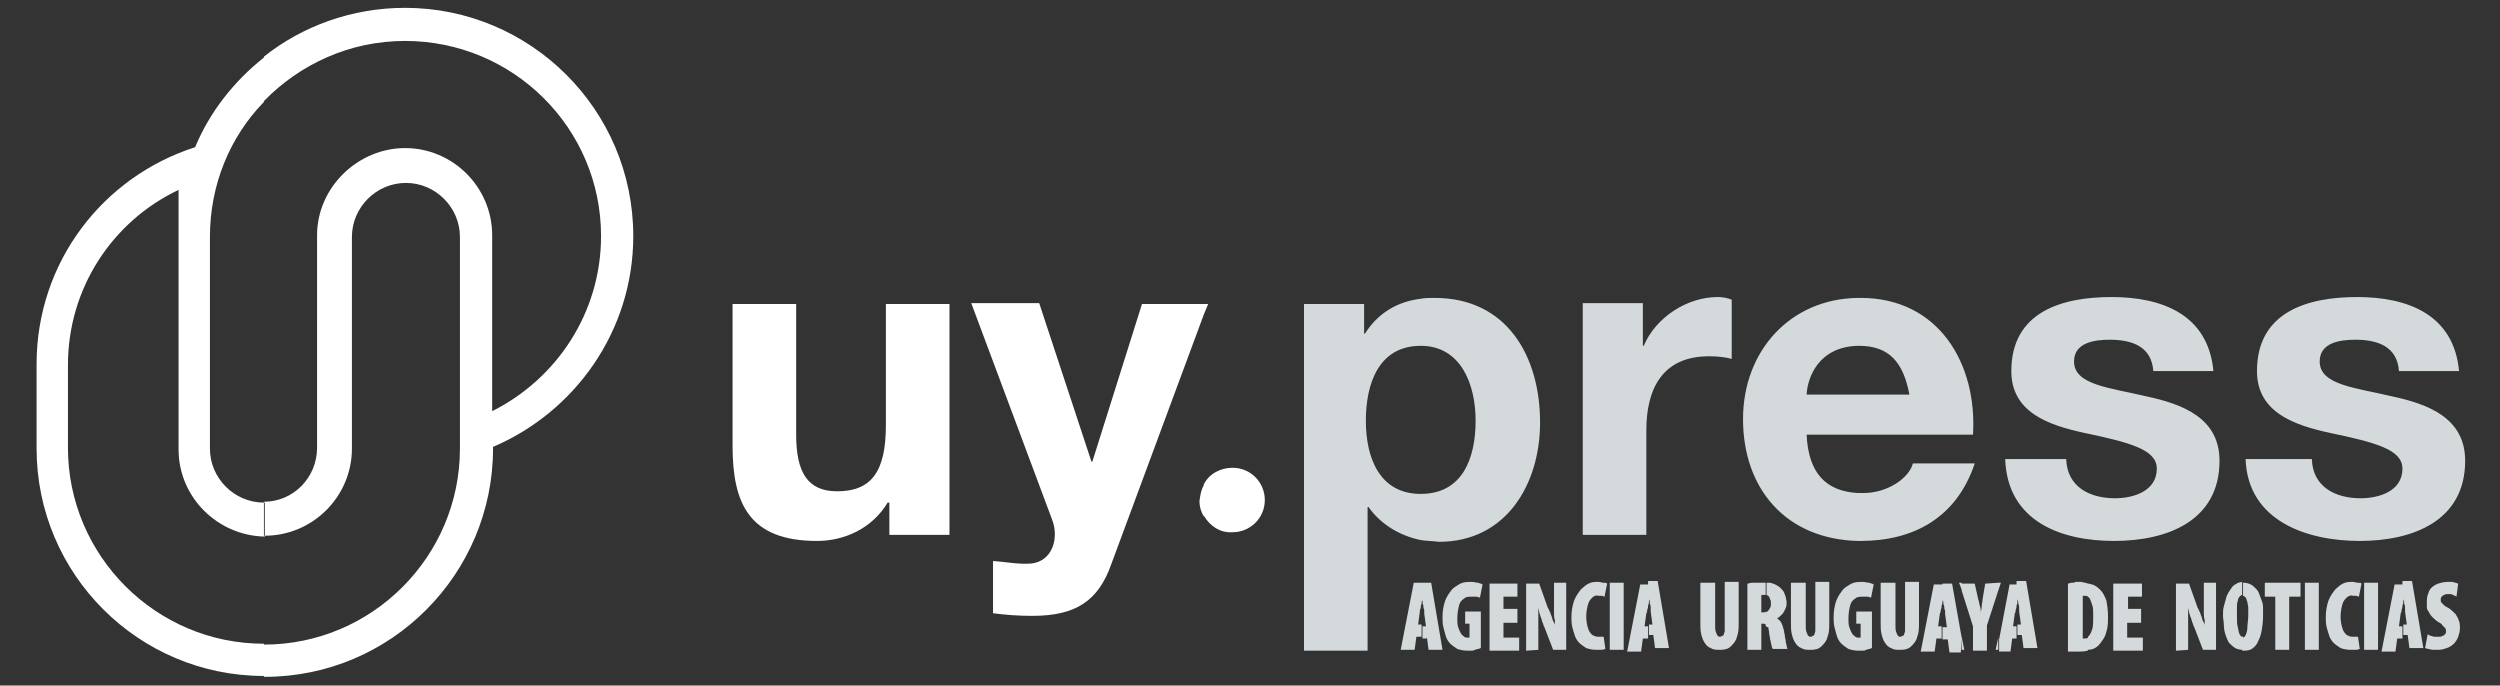
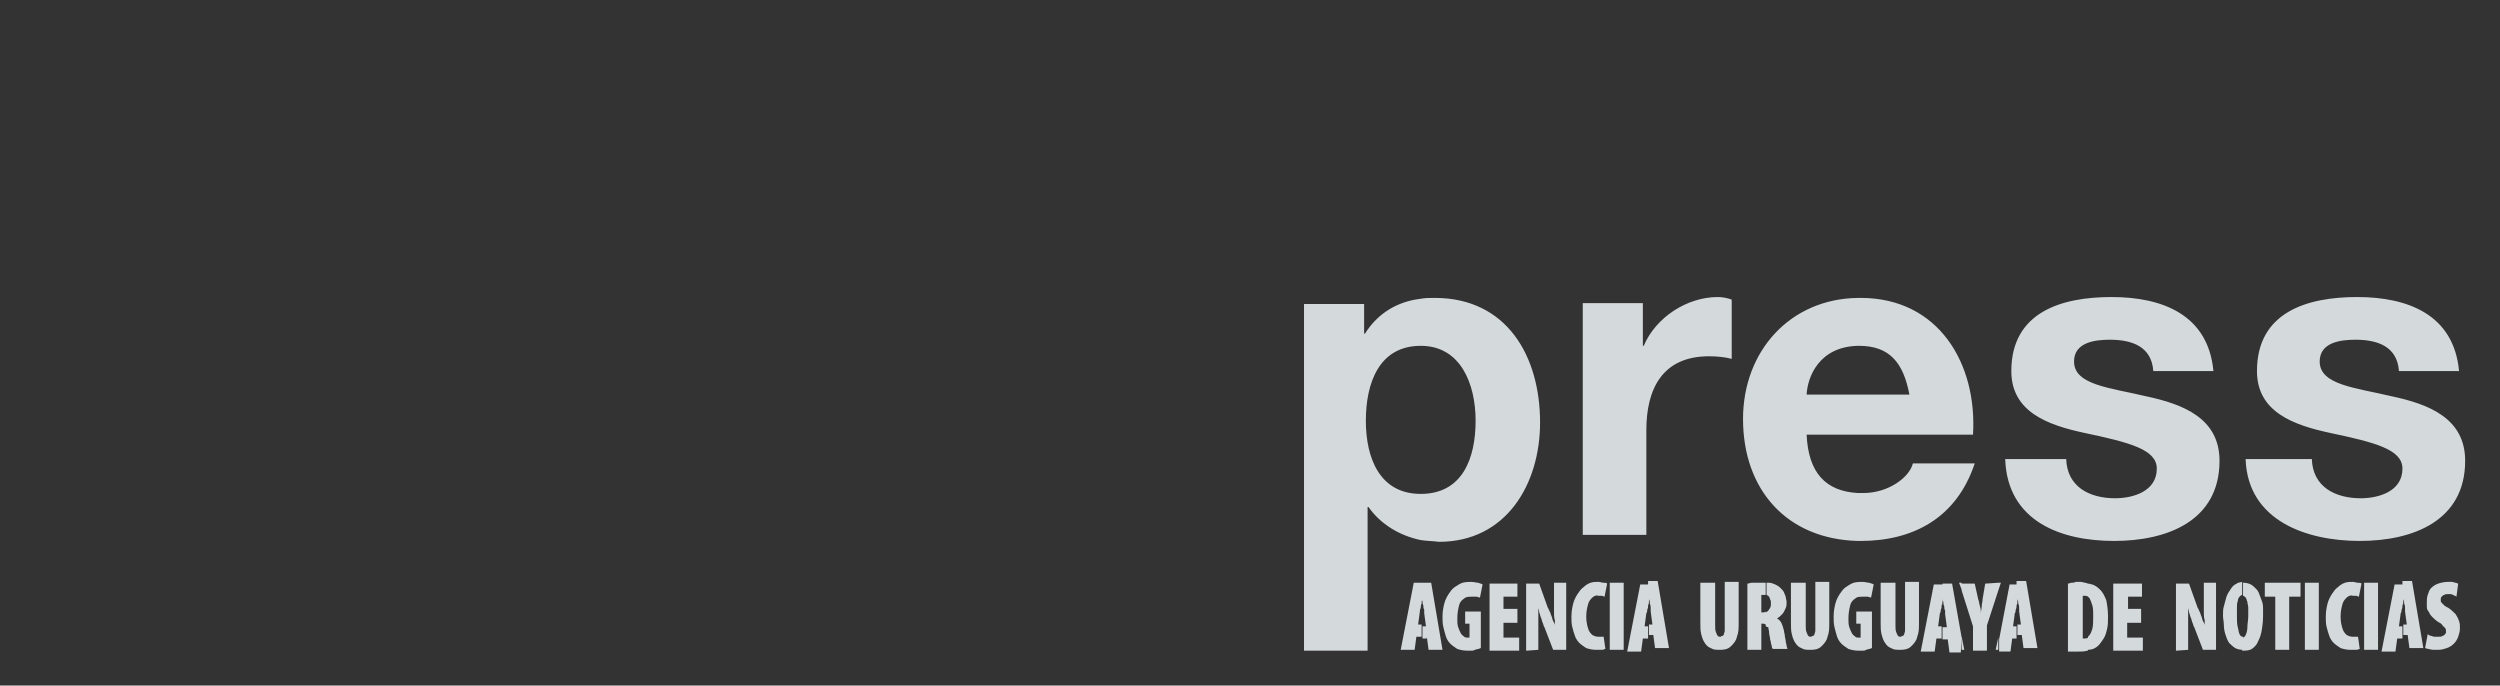
<svg xmlns="http://www.w3.org/2000/svg" version="1.1" id="Capa_1" x="0px" y="0px" viewBox="0 0 287 78.7" style="enable-background:new 0 0 287 78.7;" xml:space="preserve">
  <rect x="0" y="0" width="287" height="78.7" fill="#333333" stroke="none" />
  <style type="text/css">
	.st0{fill-rule:evenodd;clip-rule:evenodd;fill:#D4D9DC;}
	.st1{fill-rule:evenodd;clip-rule:evenodd;fill:#FFFFFF;}
	.st2{fill:#D4D9DC;}
</style>
  <path class="st0" d="M257.8,52.8c0.3,7,7,9.3,13.1,9.3s12.1-2.3,12.1-9.2c0-4.9-4.2-6.5-8.4-7.4c-4.2-1-8.3-1.3-8.3-4  c0-2.2,2.4-2.5,4.1-2.5c2.6,0,4.8,0.8,5,3.6h6.9c-0.6-6.5-5.9-8.5-11.7-8.5c-5.7,0-11.5,1.7-11.5,8.5c0,4.7,4.2,6.2,8.4,7.1  c5.2,1.1,8.3,1.9,8.3,4.1c0,2.6-2.7,3.4-4.8,3.4c-2.9,0-5.5-1.3-5.6-4.5h-7.6V52.8z M213.3,62.1v-5.5c0.2,0,0.4,0,0.6,0  c2.9,0,5.3-1.8,5.7-3.4h7.1c-2.1,6.3-7.1,8.9-13.1,8.9C213.6,62.1,213.5,62.1,213.3,62.1L213.3,62.1z M213.3,49.9v-4.6h5.9  c-0.7-3.7-2.3-5.6-5.8-5.6h-0.1v-5.5c0.1,0,0.2,0,0.3,0c9,0,13.4,7.6,12.9,15.7L213.3,49.9L213.3,49.9z M230.2,52.8  c0.3,7,6.3,9.3,12.5,9.3c6.1,0,12.1-2.3,12.1-9.2c0-4.9-4.2-6.5-8.4-7.4c-4.2-1-8.3-1.3-8.3-4c0-2.2,2.4-2.5,4.1-2.5  c2.6,0,4.8,0.8,5,3.6h6.9c-0.6-6.5-5.9-8.5-11.7-8.5c-5.7,0-11.5,1.7-11.5,8.5c0,4.7,4.2,6.2,8.4,7.1c5.2,1.1,8.3,1.9,8.3,4.1  c0,2.6-2.7,3.4-4.8,3.4c-2.9,0-5.5-1.3-5.6-4.5h-7V52.8z M213.3,34.2v5.5c-4.5,0.1-5.8,3.6-5.9,5.6h5.9v4.6h-5.9  c0.2,4.4,2.2,6.5,5.9,6.7v5.5c-8.2-0.2-13.2-5.9-13.2-14C200.1,40.3,205.5,34.3,213.3,34.2L213.3,34.2z M163.1,62v-5.3l0,0  c4.8,0,6.3-4.1,6.3-8.4c0-4.2-1.7-8.6-6.3-8.6v-5.4c0.5-0.1,1-0.1,1.6-0.1c8.3,0,12.1,6.7,12.1,14.3c0,7.1-3.9,13.7-11.6,13.7  C164.4,62.1,163.7,62.1,163.1,62L163.1,62z M181.7,61.4h7.3v-12c0-4.7,1.8-8.5,7.2-8.5c0.9,0,1.9,0.1,2.6,0.3v-6.8  c-0.5-0.2-1.1-0.3-1.6-0.3c-3.5,0-7.1,2.3-8.5,5.6h-0.1v-4.9h-6.9V61.4z M163.1,34.3v5.4l0,0c-4.8,0-6.3,4.3-6.3,8.6  s1.6,8.4,6.3,8.4V62c-2.4-0.5-4.6-1.8-6-3.8H157v16.5h-7.3V34.9h6.9v3.4h0.1C158.2,35.9,160.5,34.6,163.1,34.3z" />
-   <path class="st1" d="M138.7,34.9h-0.5v1.2L138.7,34.9L138.7,34.9z M138.2,59.2v-3.6c0.6-1.2,1.9-1.9,3.3-1.9c2.1,0,3.7,1.7,3.7,3.7  c0,2.1-1.7,3.7-3.7,3.7C140.1,61.2,138.9,60.4,138.2,59.2z M138.2,34.9h-7.1L125.4,53h-0.1l-6-18.2h-7.8l9.3,24.9  c0.8,2.1,0,4.8-2.5,5c-1.4,0.1-2.9-0.2-4.3-0.3v6c1.5,0.2,3,0.3,4.5,0.3c5,0,7.6-1.7,9.1-6l10.6-28.6V34.9L138.2,34.9z M138.2,55.7  v3.6c-0.3-0.5-0.5-1.1-0.5-1.8C137.8,56.8,137.9,56.2,138.2,55.7L138.2,55.7z M109,34.9h-7.3v13.9c0,5.4-1.7,7.6-5.6,7.6  c-3.4,0-4.7-2.2-4.7-6.5v-15h-7.3v16.3c0,6.6,1.9,10.9,9.7,10.9c3.1,0,6.3-1.4,8.1-4.4h0.2v3.7h6.9C109,61.4,109,34.9,109,34.9z" />
-   <path class="st1" d="M46.5,0.9c14.4,0,26.2,11.7,26.2,26.2c0,10.9-6.7,20.2-16.1,24.2v0.2c0,14.4-11.7,26.2-26.2,26.2h-0.1V74l0,0  c12.4,0,22.5-10.1,22.5-22.5l0,0v-0.2v-0.1c0-8,0-16,0-24c0-3.4-2.8-6.2-6.2-6.2l0,0c-3.4,0-6.2,2.8-6.2,6.2v22.9c0,0.5,0,0.9,0,1.4  c0,5.5-4.5,10-10,10l0,0h-0.1v-3.9c3.4,0,6.1-2.8,6.1-6.2v-4.2v-0.9V27c0-5.5,4.7-10,10.1-10l0,0c5.5,0,10,4.5,10,10v20.2  C63.9,43.5,69,35.9,69,27.1C69,14.7,58.9,4.7,46.5,4.7c-6.4,0-12.1,2.7-16.2,6.9V6.5C34.7,3,40.4,0.9,46.5,0.9z M30.3,77.6  c-14.4,0-26.1-11.7-26.1-26.1c0-3.3,0-6.4,0-9.7c0-11.7,7.6-21.5,18.2-24.9c1.7-4.1,4.5-7.6,7.9-10.3v5.1c-3.9,4-6.2,9.5-6.2,15.5  l0,0v24.3c0,3.4,2.8,6.2,6.2,6.2l0,0h0.1v3.9c-5.4-0.1-9.9-4.5-9.9-10V21.8C12.9,25.4,7.8,33.1,7.8,41.9v9.5  c0,12.4,10.1,22.5,22.5,22.5V77.6z" />
  <path class="st2" d="M275.9,73.1v-1.4h0.4l-0.2-1.5c0-0.1,0-0.2,0-0.4c0-0.1,0-0.3-0.1-0.5c0-0.2,0-0.3-0.1-0.5c0-0.2,0-0.3-0.1-0.4  l0,0v0.1v-1.8h1.1l1.3,7.7h-1.6l-0.2-1.5h-0.5V73.1z M278.4,74.4c0.1,0,0.2,0.1,0.4,0.1c0.1,0,0.3,0.1,0.5,0.1s0.4,0,0.6,0  c0.4,0,0.7-0.1,1-0.2s0.6-0.3,0.8-0.5c0.2-0.2,0.4-0.5,0.5-0.8s0.2-0.6,0.2-1c0-0.3,0-0.5-0.1-0.8s-0.2-0.5-0.4-0.8  c-0.2-0.2-0.5-0.5-0.8-0.7c-0.2-0.1-0.4-0.2-0.5-0.3c-0.1-0.1-0.2-0.2-0.3-0.3c-0.1-0.1-0.1-0.2-0.1-0.2c0-0.1,0-0.2,0-0.2  c0-0.1,0-0.2,0.1-0.3c0.1-0.1,0.2-0.2,0.3-0.2c0.1-0.1,0.3-0.1,0.5-0.1s0.4,0,0.5,0.1c0.2,0.1,0.3,0.1,0.4,0.2l0.2-1.5  c-0.1,0-0.2-0.1-0.3-0.1c-0.1,0-0.3-0.1-0.4-0.1c-0.2,0-0.3,0-0.5,0c-0.4,0-0.8,0.1-1.1,0.2c-0.3,0.1-0.6,0.3-0.8,0.5  c-0.2,0.2-0.3,0.5-0.4,0.8s-0.1,0.6-0.1,0.9c0,0.1,0,0.3,0,0.5s0.1,0.4,0.2,0.5c0.1,0.2,0.2,0.4,0.4,0.6c0.2,0.2,0.4,0.4,0.7,0.6  c0.2,0.1,0.4,0.2,0.5,0.4c0.1,0.1,0.2,0.2,0.3,0.3c0.1,0.1,0.1,0.3,0.1,0.4s0,0.2-0.1,0.3c-0.1,0.1-0.2,0.2-0.3,0.2  c-0.1,0.1-0.3,0.1-0.5,0.1c-0.1,0-0.3,0-0.4,0c-0.2,0-0.3-0.1-0.4-0.1s-0.3-0.1-0.4-0.2L278.4,74.4z M275.9,66.9v1.8  c0,0.1,0,0.2,0,0.3c0,0.2,0,0.3-0.1,0.5c0,0.2,0,0.3-0.1,0.5c0,0.1,0,0.3-0.1,0.4l-0.2,1.5h0.4v1.4h-0.6l-0.2,1.5h-1.6l1.5-7.7h1  V66.9z M257.4,74.7v-1.5l0,0l0,0c0.2,0,0.3-0.1,0.4-0.3c0.1-0.2,0.2-0.5,0.2-0.9s0.1-0.8,0.1-1.3c0-0.3,0-0.6,0-0.9  s-0.1-0.5-0.1-0.7c-0.1-0.2-0.1-0.4-0.2-0.5s-0.2-0.2-0.3-0.2l0,0v-1.5h0.1c0.3,0,0.6,0.1,0.8,0.2c0.2,0.1,0.4,0.3,0.6,0.5  s0.3,0.4,0.4,0.7c0.1,0.3,0.2,0.5,0.3,0.8c0.1,0.3,0.1,0.6,0.1,0.8c0,0.3,0,0.5,0,0.8c0,0.7-0.1,1.4-0.2,1.9s-0.3,0.9-0.5,1.3  c-0.2,0.3-0.5,0.6-0.8,0.7S257.7,74.7,257.4,74.7L257.4,74.7z M261.2,74.6h1.6v-6.1h1.3v-1.6H260v1.6h1.2V74.6L261.2,74.6z   M264.6,66.9v7.7h1.6v-7.7H264.6L264.6,66.9z M270.7,73.1c-0.1,0-0.1,0-0.2,0s-0.1,0-0.2,0s-0.1,0-0.2,0c-0.3,0-0.5-0.1-0.7-0.2  c-0.2-0.2-0.4-0.4-0.5-0.8c-0.1-0.3-0.2-0.8-0.2-1.3c0-0.6,0.1-1,0.2-1.4s0.3-0.6,0.5-0.8c0.2-0.2,0.5-0.3,0.7-0.2  c0.1,0,0.3,0,0.4,0s0.2,0.1,0.3,0.1l0.3-1.5c-0.1-0.1-0.2-0.1-0.4-0.1c-0.2,0-0.4-0.1-0.6-0.1c-0.3,0-0.6,0-0.9,0.1  s-0.6,0.3-0.8,0.5c-0.3,0.2-0.5,0.5-0.7,0.8s-0.4,0.7-0.5,1.1s-0.2,0.9-0.2,1.5c0,0.4,0,0.8,0.1,1.2c0.1,0.4,0.2,0.7,0.3,1  c0.1,0.3,0.3,0.6,0.5,0.8c0.2,0.2,0.5,0.4,0.8,0.6c0.3,0.1,0.7,0.2,1.1,0.2c0.2,0,0.5,0,0.7,0s0.3-0.1,0.4-0.1L270.7,73.1  L270.7,73.1z M271.4,66.9v7.7h1.6v-7.7H271.4z M257.4,66.8v1.5c-0.1,0-0.2,0.1-0.3,0.2c-0.1,0.1-0.2,0.3-0.2,0.5  c-0.1,0.2-0.1,0.5-0.1,0.8s0,0.6,0,0.9c0,0.5,0,1,0.1,1.3c0.1,0.4,0.1,0.6,0.2,0.8c0.1,0.2,0.2,0.3,0.4,0.3v1.5l0,0l0,0  c-0.4,0-0.7-0.1-0.9-0.2c-0.3-0.2-0.5-0.4-0.7-0.6c-0.2-0.3-0.3-0.6-0.4-0.9c-0.1-0.3-0.2-0.7-0.2-1.1s-0.1-0.8-0.1-1.1  c0-0.4,0-0.8,0.1-1.1c0.1-0.4,0.2-0.7,0.3-1.1c0.1-0.3,0.3-0.6,0.5-0.9s0.4-0.5,0.7-0.6C256.8,66.9,257,66.9,257.4,66.8L257.4,66.8z   M239.7,74.6v-1.5l0.1-0.1c0.2-0.2,0.3-0.5,0.4-0.8c0.1-0.4,0.1-0.9,0.1-1.5c0-0.5,0-0.9-0.1-1.2c-0.1-0.3-0.2-0.6-0.3-0.8  c-0.1-0.1-0.1-0.1-0.2-0.2V67c0.2,0,0.4,0.1,0.5,0.1c0.3,0.1,0.6,0.3,0.9,0.6c0.3,0.3,0.5,0.7,0.7,1.2c0.1,0.5,0.2,1.1,0.2,1.9  c0,0.5,0,0.9-0.1,1.4c-0.1,0.4-0.2,0.8-0.4,1.1c-0.2,0.3-0.4,0.6-0.6,0.8c-0.2,0.2-0.4,0.3-0.6,0.4C240.2,74.5,240,74.6,239.7,74.6  L239.7,74.6z M245.9,69.9h-1.6v-1.4h1.6V67h-3.3v7.7h3.4v-1.5h-1.8v-1.7h1.6v-1.6H245.9z M251.2,74.6v-1.3c0-0.5,0-1,0-1.4  s0-0.8,0-1.2c0-0.3,0-0.6,0-0.9l0,0c0,0.1,0.1,0.3,0.1,0.5c0.1,0.2,0.1,0.4,0.2,0.6c0.1,0.2,0.1,0.4,0.2,0.6  c0.1,0.2,0.1,0.4,0.2,0.5l1,2.6h1.5v-7.7H253v1.3c0,0.4,0,0.7,0,1.1s0,0.7,0,1s0,0.6,0.1,0.9c0,0.3,0,0.5,0,0.6l0,0  c0-0.2-0.1-0.3-0.2-0.5c-0.1-0.2-0.1-0.4-0.2-0.6c-0.1-0.2-0.1-0.4-0.2-0.5c-0.1-0.2-0.1-0.3-0.2-0.4l-1-2.8h-1.5v7.7L251.2,74.6  L251.2,74.6z M239.7,67v1.5c-0.1-0.1-0.2-0.1-0.4-0.1h-0.1h-0.1v4.9h0.1h0.1c0.1,0,0.3,0,0.4-0.1v1.5h-0.1c-0.3,0.1-0.6,0.1-1,0.1  c-0.2,0-0.3,0-0.5,0s-0.3,0-0.4,0c-0.1,0-0.2,0-0.3,0V67c0.1,0,0.3-0.1,0.4-0.1c0.2,0,0.3,0,0.5-0.1c0.2,0,0.4,0,0.6,0  C239.3,66.9,239.5,66.9,239.7,67L239.7,67z M231.6,73.1v-1.4h0.4l-0.2-1.5c0-0.1,0-0.2,0-0.4c0-0.1,0-0.3-0.1-0.5  c0-0.2,0-0.3-0.1-0.5c0-0.2,0-0.3-0.1-0.4l0,0v0.1v-1.8h1.1l1.3,7.7h-1.6l-0.2-1.5h-0.5V73.1z M231.6,66.9v1.8V69  c0,0.2,0,0.3-0.1,0.5c0,0.2,0,0.3-0.1,0.5c0,0.1,0,0.3-0.1,0.4l-0.2,1.5h0.4v1.4H231l-0.2,1.5h-1.3v-1.4l1.2-6.3h0.9V66.9z   M229.4,67.8l0.3-0.9h-0.3V67.8z M229.4,66.9v0.9l-1.3,4v2.9h-1.6v-2.8l-1.3-4.1V67h1.5l0.4,1.8c0.1,0.2,0.1,0.5,0.2,0.8  c0.1,0.3,0.1,0.5,0.1,0.8l0,0c0-0.3,0.1-0.5,0.1-0.8s0.1-0.5,0.1-0.8l0.3-1.8L229.4,66.9L229.4,66.9z M229.4,73.2l-0.3,1.4h0.3V73.2  L229.4,73.2z M225.2,74.6h0.3l-0.3-1.5V74.6z M225.2,66.9v0.8l-0.3-0.8H225.2L225.2,66.9z M225.2,73.2l-1.1-6.2H223v1.8v-0.1l0,0  c0,0.1,0,0.3,0.1,0.4c0,0.2,0,0.3,0.1,0.5c0,0.2,0,0.3,0.1,0.5c0,0.2,0,0.3,0,0.4l0.2,1.5H223v1.4h0.6l0.2,1.5h1.3L225.2,73.2  L225.2,73.2z M223,66.9v1.8c0,0.1,0,0.2,0,0.3c0,0.2,0,0.3-0.1,0.5c0,0.2,0,0.3-0.1,0.5c0,0.1,0,0.3-0.1,0.4l-0.2,1.5h0.4v1.4h-0.6  l-0.2,1.5h-1.6l1.5-7.7h1V66.9z M202.7,71.8v-1.5c0.1,0,0.1-0.1,0.2-0.1c0.1-0.1,0.2-0.2,0.3-0.4c0.1-0.2,0.1-0.3,0.1-0.5  s0-0.4-0.1-0.5c0-0.1-0.1-0.3-0.2-0.4c-0.1,0-0.1-0.1-0.2-0.1v-1.4c0.1,0,0.2,0,0.3,0c0.2,0,0.5,0.1,0.7,0.2s0.4,0.2,0.6,0.4  c0.2,0.2,0.3,0.3,0.4,0.5c0.1,0.2,0.1,0.3,0.2,0.5c0,0.2,0.1,0.4,0.1,0.6c0,0.3,0,0.5-0.1,0.7s-0.2,0.5-0.4,0.7s-0.4,0.4-0.6,0.5  l0,0c0.2,0.1,0.4,0.3,0.5,0.5s0.2,0.5,0.3,0.9c0,0.2,0.1,0.4,0.1,0.6s0.1,0.4,0.1,0.6s0.1,0.4,0.1,0.5c0,0.2,0.1,0.3,0.1,0.4h-1.7  c0-0.1-0.1-0.1-0.1-0.3c0-0.1-0.1-0.3-0.1-0.4c0-0.2-0.1-0.3-0.1-0.5s-0.1-0.4-0.1-0.6c0-0.3-0.1-0.5-0.1-0.7  C202.8,72,202.7,71.9,202.7,71.8L202.7,71.8z M205.6,66.9v4.6c0,0.5,0,0.9,0.1,1.3s0.2,0.7,0.4,1s0.4,0.5,0.7,0.6  c0.3,0.2,0.6,0.2,1.1,0.2s0.9-0.1,1.2-0.4s0.6-0.6,0.7-1.1c0.2-0.5,0.2-1,0.2-1.7v-4.6h-1.6v4.9c0,0.3,0,0.5,0,0.7s-0.1,0.3-0.1,0.4  s-0.1,0.2-0.2,0.2c-0.1,0-0.1,0.1-0.2,0.1c-0.1,0-0.2,0-0.3-0.1s-0.1-0.2-0.2-0.4c-0.1-0.2-0.1-0.5-0.1-0.8v-4.9L205.6,66.9  L205.6,66.9z M215.1,70.2h-2v1.4h0.5v1.6h-0.1h-0.1c-0.1,0-0.3,0-0.4-0.1c-0.1-0.1-0.3-0.2-0.4-0.4c-0.1-0.2-0.2-0.4-0.3-0.7  c-0.1-0.3-0.1-0.6-0.1-1c0-0.6,0.1-1.1,0.2-1.5c0.1-0.4,0.3-0.6,0.6-0.8c0.2-0.2,0.5-0.2,0.9-0.2c0.2,0,0.3,0,0.5,0  c0.1,0,0.3,0.1,0.4,0.1l0.3-1.5c-0.1-0.1-0.3-0.1-0.5-0.2c-0.2,0-0.5-0.1-0.8-0.1s-0.6,0-1,0.1c-0.3,0.1-0.6,0.3-0.9,0.5  c-0.3,0.2-0.5,0.5-0.7,0.8s-0.4,0.7-0.5,1.1s-0.2,0.9-0.2,1.5c0,0.4,0,0.8,0.1,1.2c0.1,0.4,0.2,0.8,0.3,1.1c0.1,0.3,0.3,0.6,0.5,0.8  c0.2,0.2,0.5,0.4,0.8,0.6c0.3,0.1,0.7,0.2,1.2,0.2c0.1,0,0.3,0,0.4,0c0.2,0,0.3,0,0.4-0.1c0.1,0,0.3-0.1,0.4-0.1  c0.1,0,0.2-0.1,0.3-0.1v-4.2H215.1z M215.9,66.9v4.6c0,0.5,0,0.9,0.1,1.3s0.2,0.7,0.4,1s0.4,0.5,0.7,0.6c0.3,0.2,0.6,0.2,1.1,0.2  s0.9-0.1,1.2-0.4s0.6-0.6,0.7-1.1c0.2-0.5,0.2-1,0.2-1.7v-4.6h-1.6v4.9c0,0.3,0,0.5,0,0.7s-0.1,0.3-0.1,0.4s-0.1,0.2-0.2,0.2  c-0.1,0-0.1,0.1-0.2,0.1c-0.1,0-0.2,0-0.3-0.1s-0.1-0.2-0.2-0.4c-0.1-0.2-0.1-0.5-0.1-0.8v-4.9C217.6,66.9,215.9,66.9,215.9,66.9z   M202.7,66.9v1.4c-0.1,0-0.1,0-0.2,0c-0.1,0-0.1,0-0.2,0c-0.1,0-0.1,0-0.1,0v2h0.2c0.1,0,0.2,0,0.3-0.1v1.5l0,0  c-0.1-0.1-0.2-0.1-0.3-0.1h-0.2v3h-1.6V67c0.2,0,0.3-0.1,0.5-0.1s0.4,0,0.6,0c0.2,0,0.4,0,0.6,0C202.4,66.9,202.5,66.9,202.7,66.9  L202.7,66.9z M189.3,73.1v-1.4h0.4l-0.2-1.5c0-0.1,0-0.2,0-0.4c0-0.1,0-0.3-0.1-0.5c0-0.2,0-0.3-0.1-0.5c0-0.2,0-0.3-0.1-0.4l0,0  v0.1v-1.8h1.1l1.3,7.7H190l-0.2-1.5h-0.5V73.1z M195.2,66.9v4.6c0,0.5,0,0.9,0.1,1.3s0.2,0.7,0.4,1s0.4,0.5,0.7,0.6  c0.3,0.2,0.6,0.2,1.1,0.2s0.9-0.1,1.2-0.4s0.6-0.6,0.7-1.1c0.2-0.5,0.2-1,0.2-1.7v-4.6H198v4.9c0,0.3,0,0.5,0,0.7s-0.1,0.3-0.1,0.4  s-0.1,0.2-0.2,0.2c-0.1,0-0.1,0.1-0.2,0.1c-0.1,0-0.2,0-0.3-0.1s-0.1-0.2-0.2-0.4c-0.1-0.2-0.1-0.5-0.1-0.8v-4.9  C196.9,66.9,195.2,66.9,195.2,66.9z M163.8,73.1l0.2,1.5h1.6l-1.3-7.7h-1.1v1.8v-0.1l0,0c0,0.1,0,0.3,0.1,0.4c0,0.2,0,0.3,0.1,0.5  c0,0.2,0,0.3,0.1,0.5c0,0.2,0,0.3,0,0.4l0.2,1.5h-0.4v1.4h0.5V73.1z M189.3,66.9v1.8V69c0,0.2,0,0.3-0.1,0.5c0,0.2,0,0.3-0.1,0.5  c0,0.1,0,0.3-0.1,0.4l-0.2,1.5h0.4v1.4h-0.6l-0.2,1.5h-1.6l1.5-7.7h1V66.9z M170.2,70.2h-2v1.4h0.5v1.6h-0.1h-0.1  c-0.1,0-0.3,0-0.4-0.1c-0.1-0.1-0.3-0.2-0.4-0.4c-0.1-0.2-0.2-0.4-0.3-0.7c-0.1-0.3-0.1-0.6-0.1-1c0-0.6,0.1-1.1,0.2-1.5  c0.1-0.4,0.3-0.6,0.6-0.8c0.2-0.2,0.5-0.2,0.9-0.2c0.2,0,0.3,0,0.5,0c0.1,0,0.3,0.1,0.4,0.1l0.3-1.5c-0.1-0.1-0.3-0.1-0.5-0.2  c-0.2,0-0.5-0.1-0.8-0.1s-0.6,0-1,0.1c-0.3,0.1-0.6,0.3-0.9,0.5c-0.3,0.2-0.5,0.5-0.7,0.8s-0.4,0.7-0.5,1.1s-0.2,0.9-0.2,1.5  c0,0.4,0,0.8,0.1,1.2c0.1,0.4,0.2,0.8,0.3,1.1c0.1,0.3,0.3,0.6,0.5,0.8c0.2,0.2,0.5,0.4,0.8,0.6c0.3,0.1,0.7,0.2,1.2,0.2  c0.1,0,0.3,0,0.4,0c0.1,0,0.3,0,0.4-0.1c0.1,0,0.3-0.1,0.4-0.1c0.1,0,0.2-0.1,0.3-0.1v-4.2H170.2z M174.2,69.9h-1.6v-1.4h1.6V67H171  v7.7h3.4v-1.5h-1.8v-1.7h1.6V69.9L174.2,69.9z M176.6,74.6v-1.3c0-0.5,0-1,0-1.4s0-0.8,0-1.2c0-0.3,0-0.6,0-0.9l0,0  c0,0.1,0.1,0.3,0.1,0.5c0.1,0.2,0.1,0.4,0.2,0.6c0.1,0.2,0.1,0.4,0.2,0.6c0.1,0.2,0.1,0.4,0.2,0.5l1,2.6h1.5v-7.7h-1.4v1.3  c0,0.4,0,0.7,0,1.1s0,0.7,0,1s0,0.6,0.1,0.9c0,0.3,0,0.5,0,0.6l0,0c0-0.2-0.1-0.3-0.2-0.5c-0.1-0.2-0.1-0.4-0.2-0.6  c-0.1-0.2-0.1-0.4-0.2-0.5c-0.1-0.2-0.1-0.3-0.2-0.4l-1-2.8h-1.5v7.7L176.6,74.6L176.6,74.6z M184.1,73.1c-0.1,0-0.1,0-0.2,0  c-0.1,0-0.1,0-0.2,0c-0.1,0-0.1,0-0.2,0c-0.3,0-0.5-0.1-0.7-0.2c-0.2-0.2-0.4-0.4-0.5-0.8c-0.1-0.3-0.2-0.8-0.2-1.3  c0-0.6,0.1-1,0.2-1.4c0.1-0.4,0.3-0.6,0.5-0.8c0.2-0.2,0.5-0.3,0.7-0.2c0.1,0,0.3,0,0.4,0c0.1,0,0.2,0.1,0.3,0.1l0.3-1.5  c-0.1-0.1-0.2-0.1-0.4-0.1s-0.4-0.1-0.6-0.1c-0.3,0-0.6,0-0.9,0.1c-0.3,0.1-0.6,0.3-0.8,0.5c-0.3,0.2-0.5,0.5-0.7,0.8  s-0.4,0.7-0.5,1.1s-0.2,0.9-0.2,1.5c0,0.4,0,0.8,0.1,1.2c0.1,0.4,0.2,0.7,0.3,1s0.3,0.6,0.5,0.8c0.2,0.2,0.5,0.4,0.8,0.6  c0.3,0.1,0.7,0.2,1.1,0.2c0.2,0,0.5,0,0.7,0s0.3-0.1,0.4-0.1L184.1,73.1L184.1,73.1z M184.8,66.9v7.7h1.6v-7.7H184.8z M163.2,66.9  h-0.9l-1.5,7.7h1.6l0.2-1.5h0.6v-1.4h-0.4l0.2-1.5c0-0.1,0-0.2,0.1-0.4c0-0.1,0-0.3,0.1-0.5c0-0.2,0-0.3,0.1-0.5c0-0.1,0-0.2,0-0.3  v-1.6H163.2z" />
</svg>